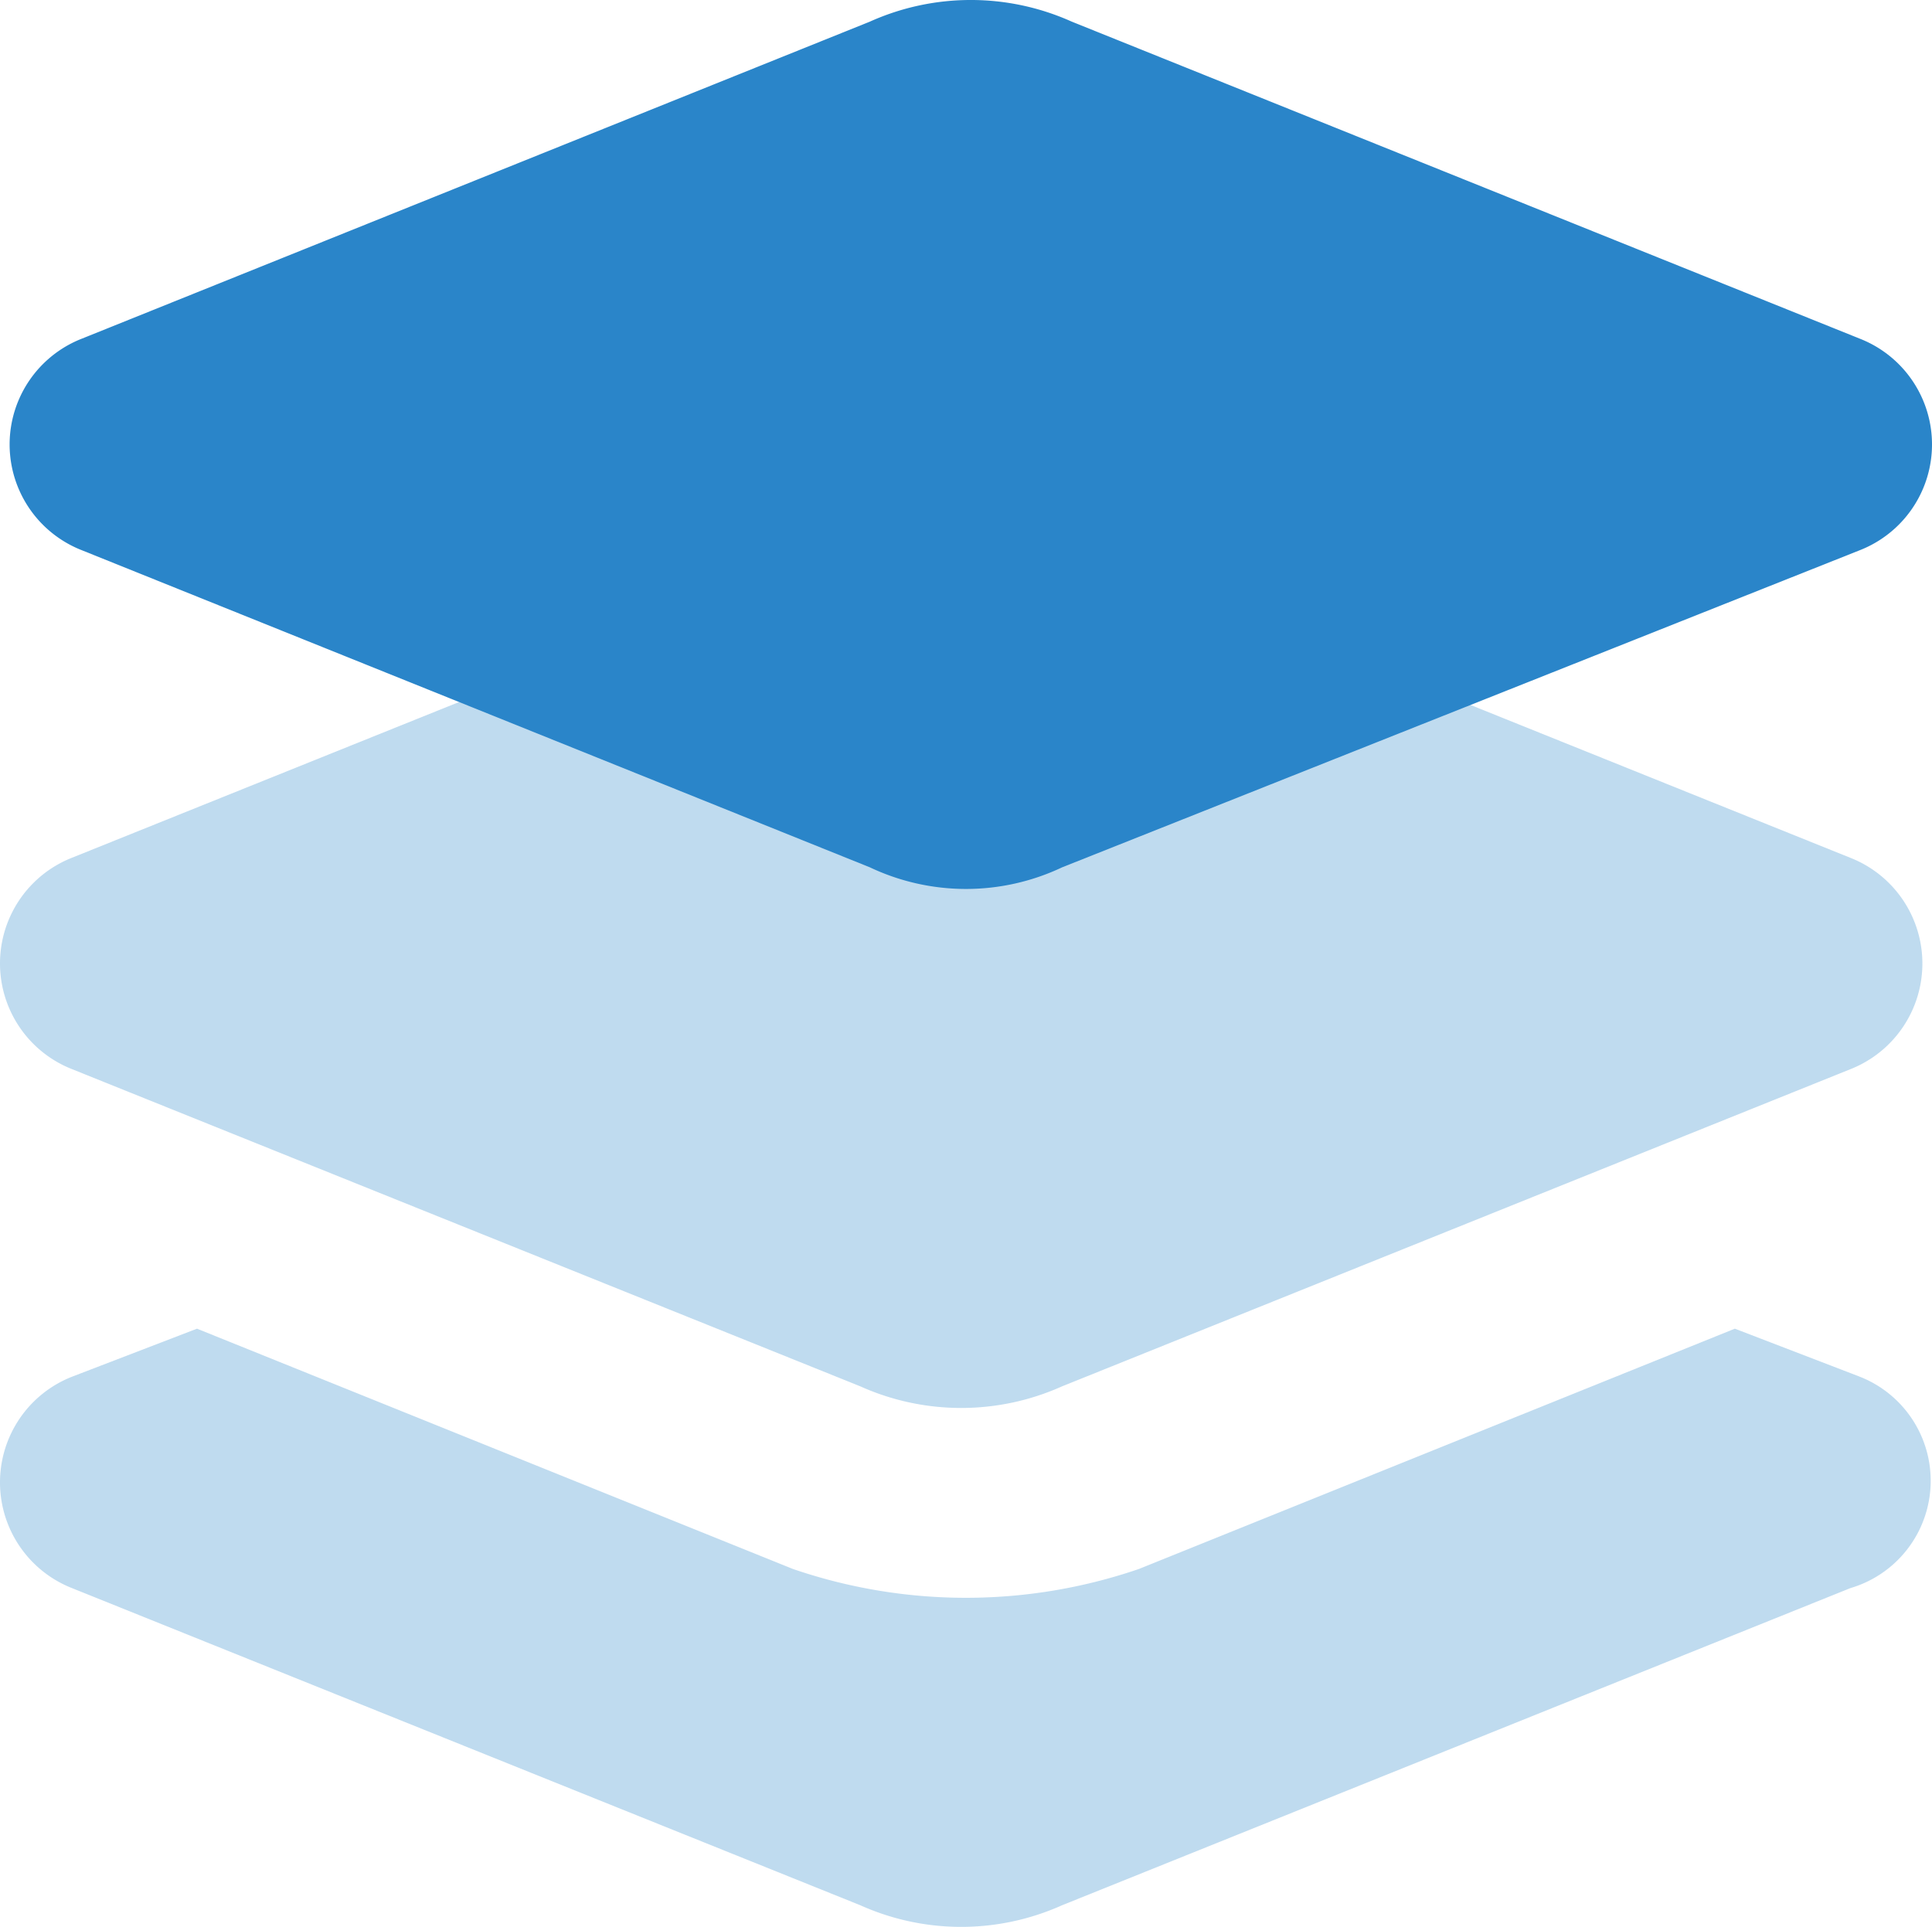
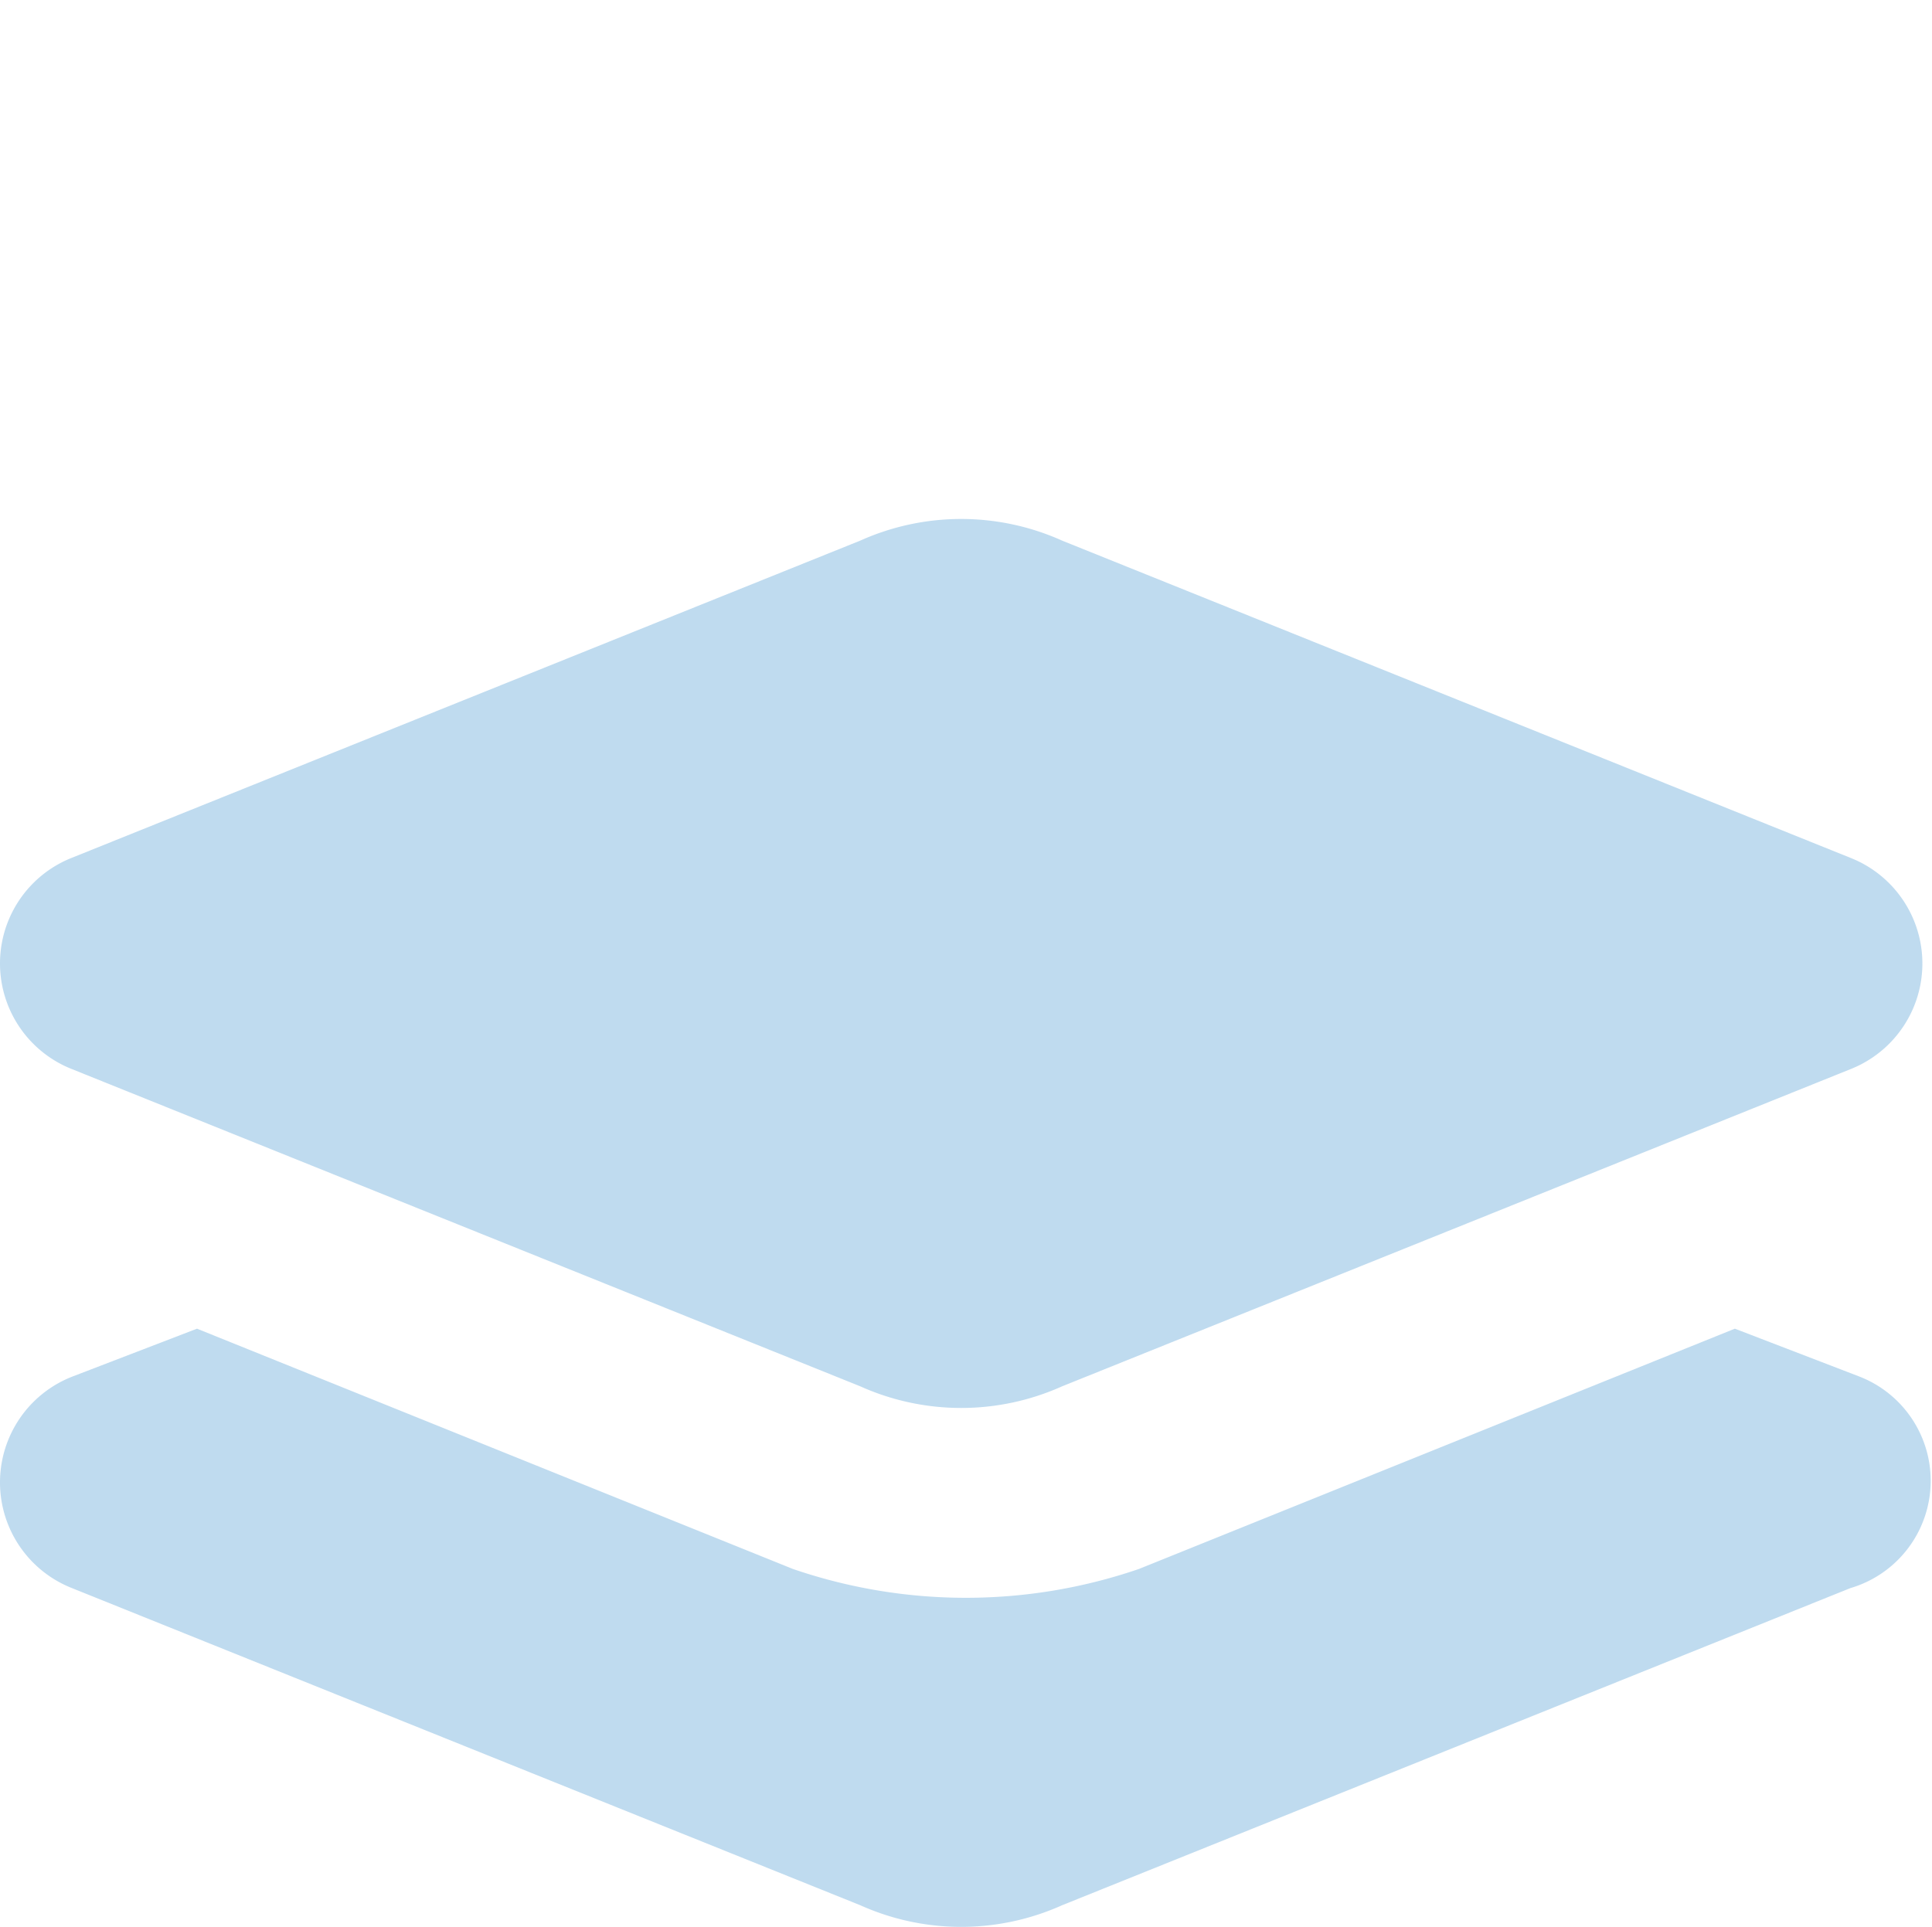
<svg xmlns="http://www.w3.org/2000/svg" id="abs027" width="25.901" height="25.837" viewBox="0 0 25.901 25.837">
  <path id="Path_173" data-name="Path 173" d="M26.806,21.736,16.239,25.988a3.3,3.3,0,0,1-2.706,0L2.966,21.736a1.523,1.523,0,0,1,0-2.835l1.675-.644,7.989,3.222a7.152,7.152,0,0,0,4.639,0l7.989-3.222,1.675.644A1.5,1.5,0,0,1,26.806,21.736ZM16.239,19.03l10.567-4.252a1.523,1.523,0,0,0,0-2.835L16.239,7.69a3.3,3.3,0,0,0-2.706,0L2.966,11.942a1.523,1.523,0,0,0,0,2.835L13.533,19.03A3.3,3.3,0,0,0,16.239,19.03Z" transform="translate(-2 -0.441)" fill="#2a85c9" opacity="0.3" />
-   <path id="Path_174" data-name="Path 174" d="M13.633,13.63,3.066,9.377a1.523,1.523,0,0,1,0-2.835L13.633,2.29a3.3,3.3,0,0,1,2.706,0L26.906,6.542a1.523,1.523,0,0,1,0,2.835L16.21,13.63A3.009,3.009,0,0,1,13.633,13.63Z" transform="translate(-1.971 -2)" fill="#2a85c9" />
</svg>